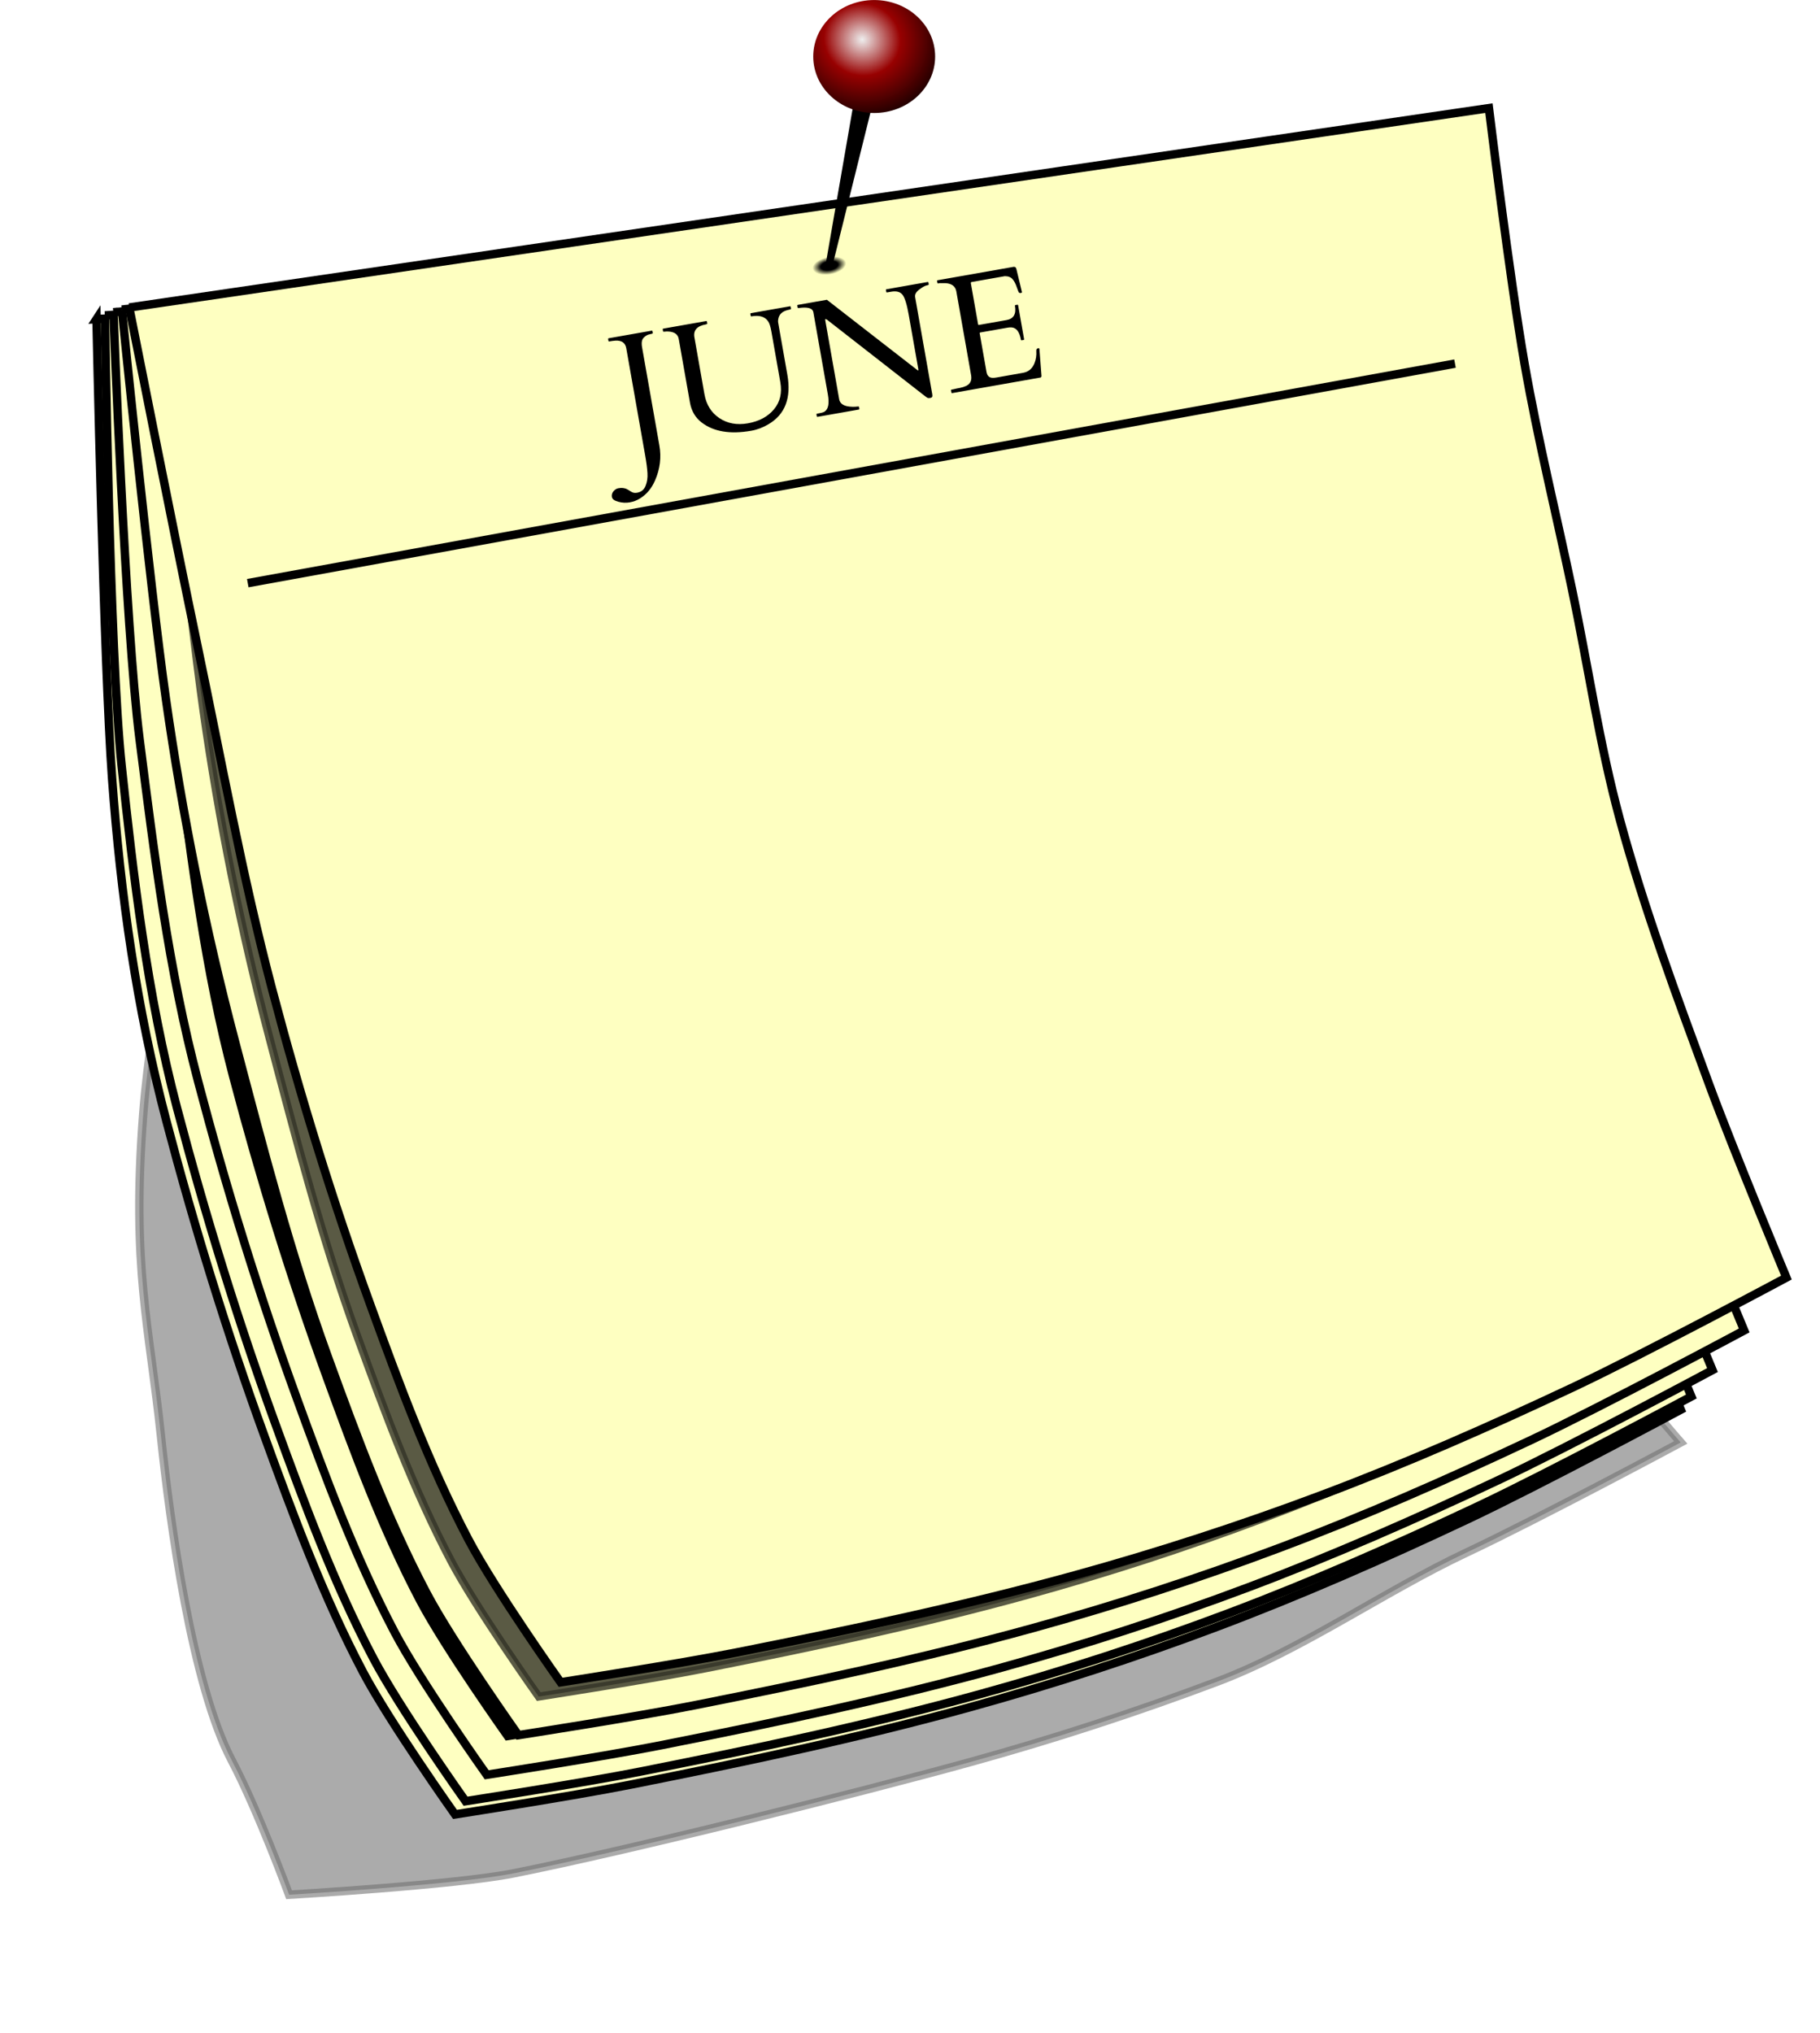
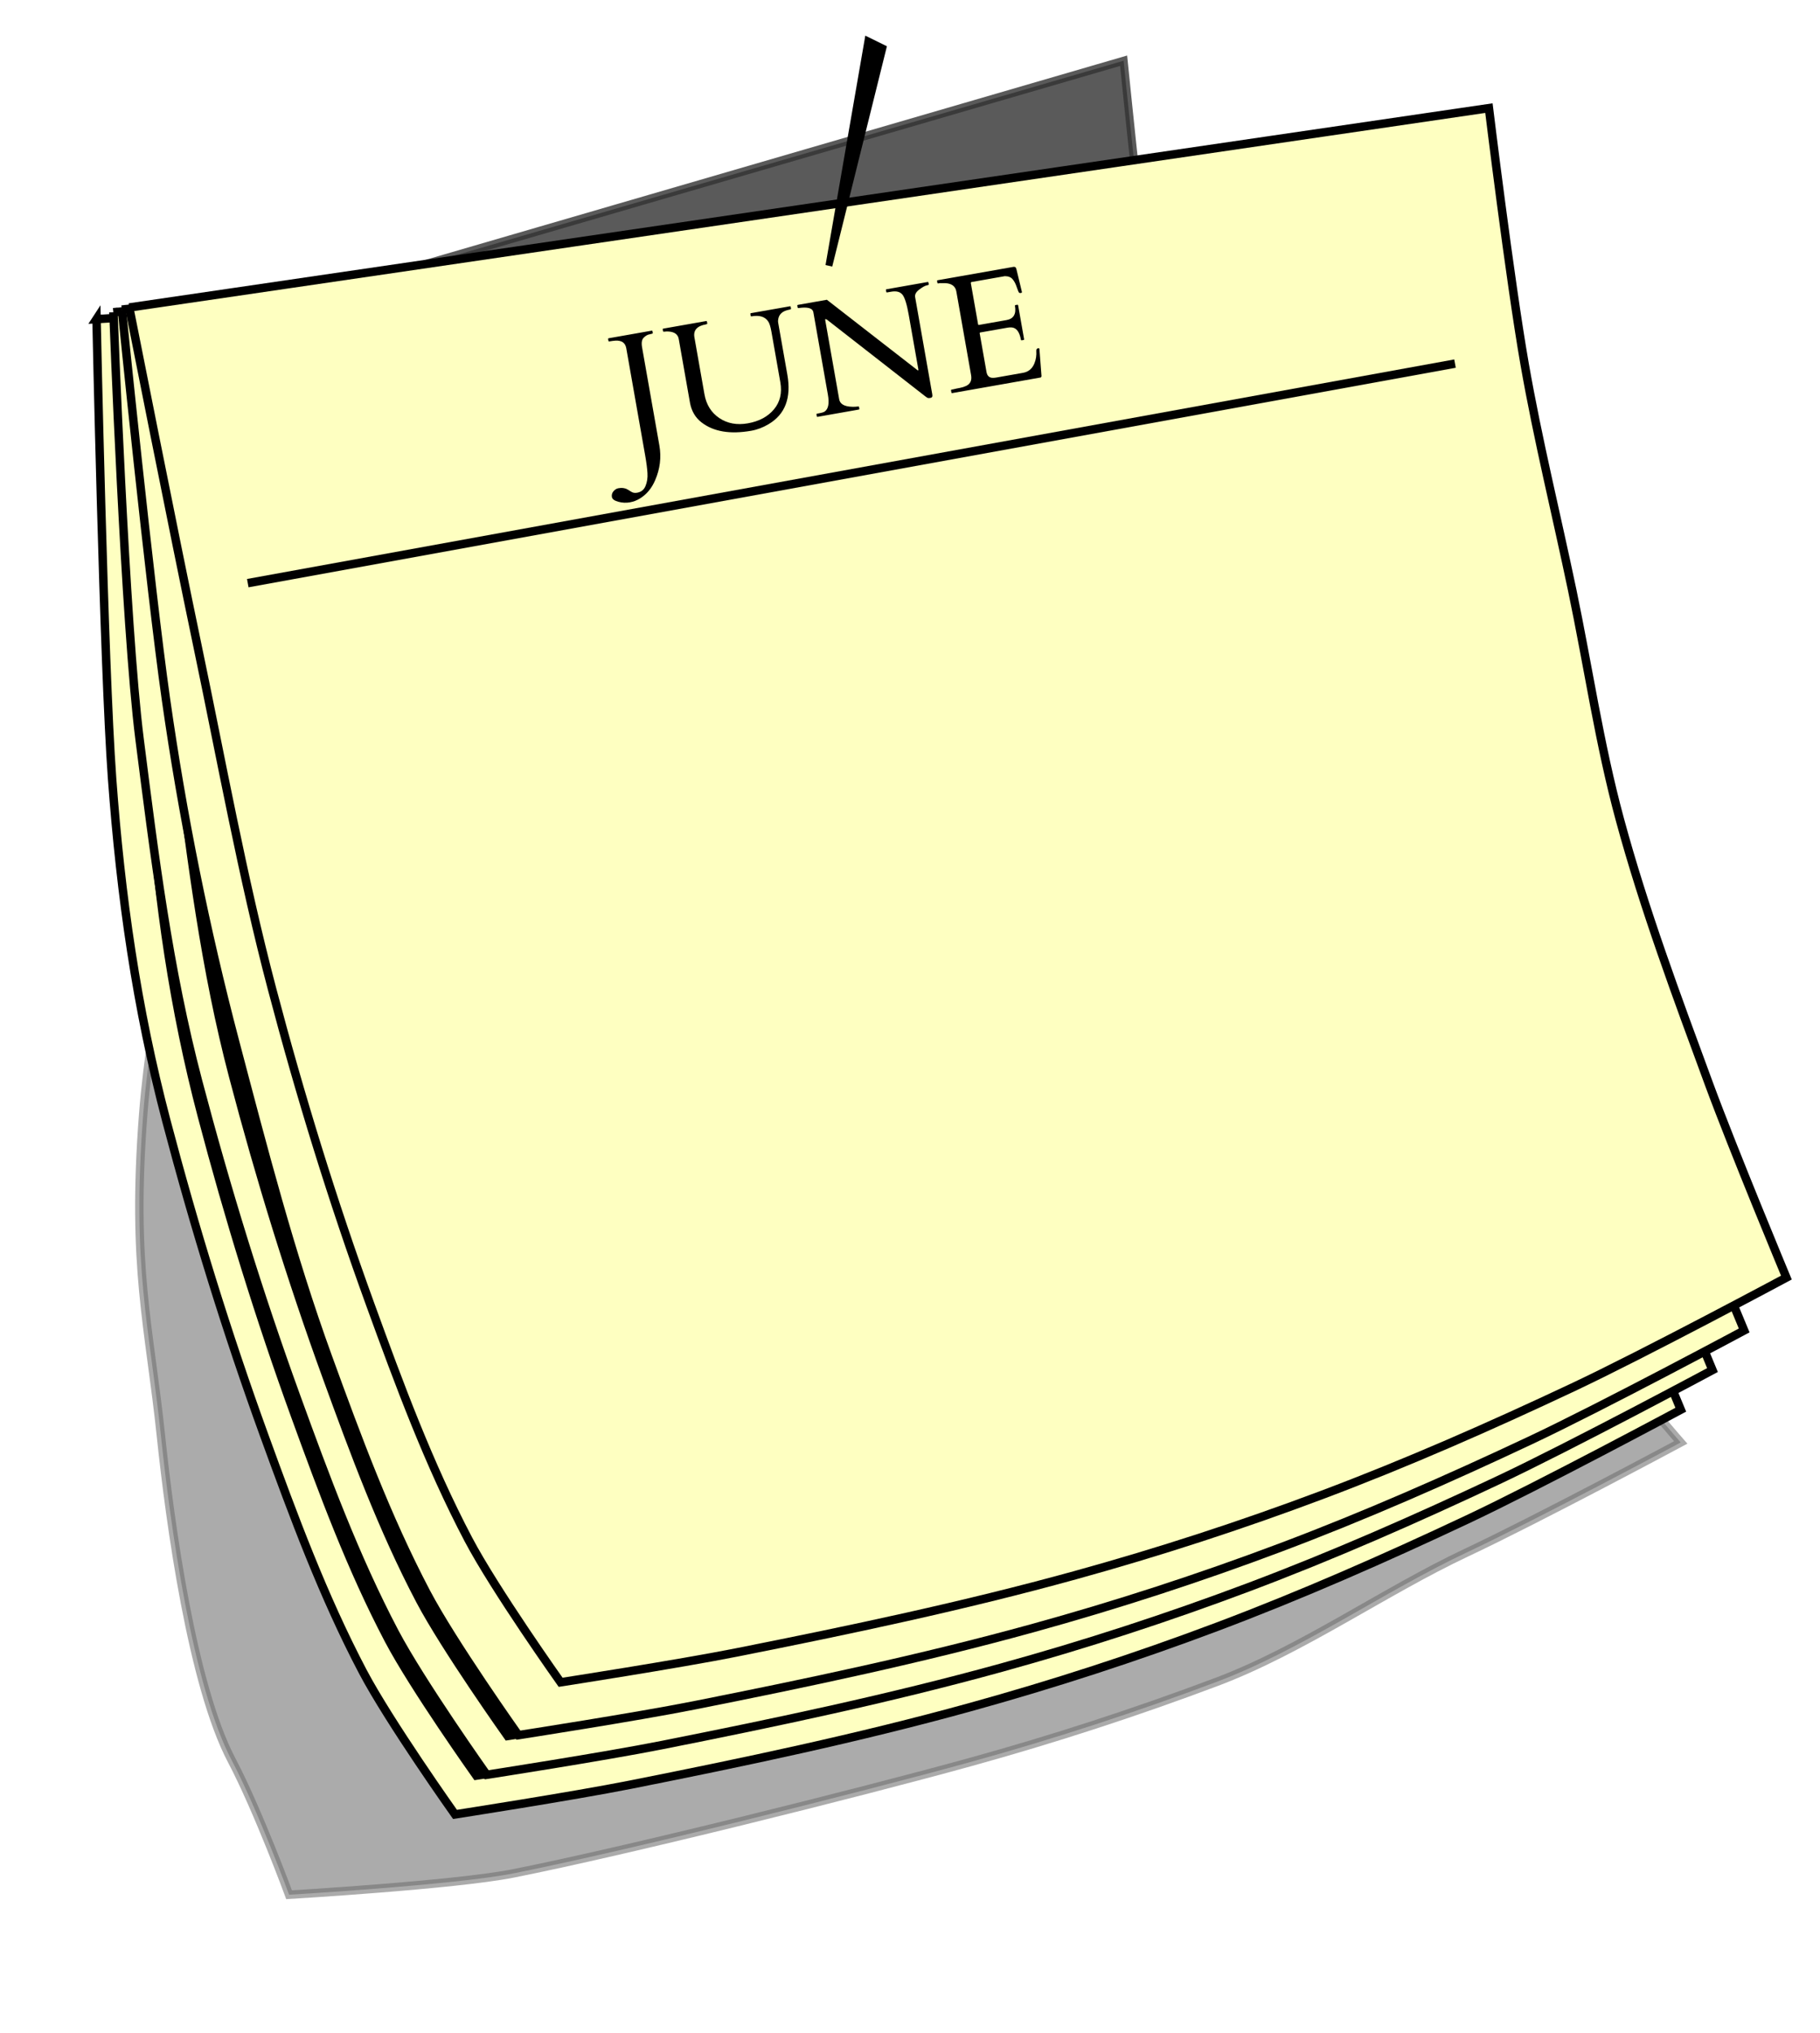
<svg xmlns="http://www.w3.org/2000/svg" width="486.17mm" height="542.94mm" version="1.1" viewBox="0 0 1722.6 1923.8">
  <defs>
    <filter id="c" x="-.09" y="-.097" width="1.181" height="1.194" color-interpolation-filters="sRGB">
      <feGaussianBlur stdDeviation="107.538" />
    </filter>
    <filter id="d" x="-.036" y="-.036" width="1.072" height="1.072" color-interpolation-filters="sRGB">
      <feGaussianBlur stdDeviation="42.641" />
    </filter>
    <filter id="e" x="-.036" y="-.036" width="1.072" height="1.072" color-interpolation-filters="sRGB">
      <feGaussianBlur stdDeviation="44.868" />
    </filter>
    <filter id="f" x="-.036" y="-.036" width="1.071" height="1.073" color-interpolation-filters="sRGB">
      <feGaussianBlur stdDeviation="42.84" />
    </filter>
    <filter id="g" x="-.035" y="-.037" width="1.071" height="1.073" color-interpolation-filters="sRGB">
      <feGaussianBlur stdDeviation="45.378" />
    </filter>
    <radialGradient id="b" cx="3057.9" cy="-457.67" r="26.67" gradientTransform="matrix(1.215 0 0 .626 -655.67 -198.81)" gradientUnits="userSpaceOnUse">
      <stop offset="0" />
      <stop offset=".5" />
      <stop stop-opacity="0" offset="1" />
    </radialGradient>
    <radialGradient id="a" cx="-393.21" cy="781.63" r="38.523" gradientTransform="matrix(2.178 3.872 -4.008 1.935 7016.9 -1399.1)" gradientUnits="userSpaceOnUse">
      <stop stop-color="#eee" offset="0" />
      <stop stop-color="#980101" offset=".411" />
      <stop offset="1" />
    </radialGradient>
  </defs>
  <g transform="translate(2095.6 929.54)">
    <g transform="matrix(.5 0 0 .5 -2793.4 -187.56)">
      <g fill-rule="evenodd" stroke="#000">
        <path d="m1836.3-565.19c830.07-28.996 1370.2-51.78 2079.3 20.23 25.109 143.63 60.262 285.32 90.113 428.04 30.227 144.52 51.444 291.18 90.113 433.67 46.18 170.17 108.04 335.79 168.96 501.25 45.414 123.33 312.43 428.08 312.43 428.08s-268 143.68-405.51 208.39c-155.24 73.047-312.5 184.36-473.09 244.75-153.37 57.677-309.51 108.46-467.46 152.07-211.6 58.418-648.75 167.67-864.06 210.43-110.19 21.886-424.29 40.321-424.29 40.321s-58.624-159.42-108.59-254.34c-74.872-142.23-116.71-449.29-133.86-612.93-21.726-207.29-56.102-319.93-33.72-609.59 17.021-220.28 76.969-413.05 60.676-635.1-16-217.77 109-555.3 109-555.3z" filter="url(#c)" opacity=".574" stroke-width="16" />
        <path d="m1578.2-879.97 2435.9-149.35s39.512 323.78 67.585 484.36c25.109 143.63 60.262 285.32 90.113 428.04 30.227 144.52 51.444 291.18 90.113 433.67 46.18 170.17 108.04 335.79 168.96 501.25 45.414 123.33 146.43 366.08 146.43 366.08s-268 143.68-405.51 208.39c-155.24 73.047-312.5 142.36-473.09 202.75-153.37 57.677-309.51 108.46-467.46 152.07-211.6 58.418-426.75 103.67-642.06 146.43-110.19 21.886-332.29 56.321-332.29 56.321s-124.62-175.42-174.59-270.34c-74.872-142.23-130.93-293.88-185.86-444.93-71.222-195.87-132.69-395.47-185.86-597-56.4-213.75-86.5-425.77-102.8-647.81-16-217.75-29.5-870.06-29.5-870.06z" fill="#feffc1" stroke-width="16" />
        <path d="m1651.7-814.27 2316.5-142.03s37.576 307.91 64.273 460.62c23.878 136.59 57.309 271.34 85.697 407.06 28.746 137.43 48.923 276.91 85.697 412.42 43.916 161.83 102.74 319.34 160.68 476.69 43.188 117.29 139.26 348.14 139.26 348.14s-254.86 136.64-385.64 198.17c-147.64 69.467-297.19 135.39-449.91 192.82-145.85 54.85-294.34 103.14-444.55 144.61-201.23 55.555-405.83 98.589-610.59 139.26-104.79 20.813-316.01 53.56-316.01 53.56s-118.52-166.82-166.04-257.09c-71.203-135.26-124.52-279.48-176.75-423.13-67.732-186.27-126.19-376.09-176.75-567.74-53.596-203.16-82.27-404.78-97.764-615.95-15.194-207.07-28.09-827.42-28.09-827.42z" filter="url(#d)" stroke-width="15.216" />
        <g stroke-width="16">
-           <path d="m1594.2-886.97 2439.9-167.35s39.512 323.78 67.585 484.36c25.109 143.63 60.262 285.32 90.113 428.04 30.227 144.52 51.444 291.18 90.113 433.67 46.18 170.17 108.04 335.79 168.96 501.25 45.414 123.33 146.43 366.08 146.43 366.08s-268 143.68-405.51 208.39c-155.24 73.047-312.5 142.36-473.09 202.75-153.37 57.677-309.51 108.46-467.46 152.07-211.6 58.418-426.75 103.67-642.06 146.43-110.19 21.886-332.29 56.321-332.29 56.321s-124.62-175.42-174.59-270.34c-74.872-142.23-130.93-293.88-185.86-444.93-71.222-195.87-132.69-395.47-185.86-597-56.358-213.63-82.705-440.15-104.8-647.69-23.116-217.1-31.538-852.06-31.538-852.06z" fill="#feffc1" />
-           <path transform="matrix(.951 0 0 .951 151.72 21.337)" d="m1594.2-886.97 2439.9-167.35s39.512 323.78 67.585 484.36c25.109 143.63 60.262 285.32 90.113 428.04 30.227 144.52 51.444 291.18 90.113 433.67 46.18 170.17 108.04 335.79 168.96 501.25 45.414 123.33 146.43 366.08 146.43 366.08s-268 143.68-405.51 208.39c-155.24 73.047-312.5 142.36-473.09 202.75-153.37 57.677-309.51 108.46-467.46 152.07-211.6 58.418-426.75 103.67-642.06 146.43-110.19 21.886-332.29 56.321-332.29 56.321s-124.62-175.42-174.59-270.34c-74.872-142.23-130.93-293.88-185.86-444.93-71.222-195.87-132.69-395.47-185.86-597-56.358-213.63-82.705-440.15-104.8-647.69-23.116-217.1-31.538-852.06-31.538-852.06z" filter="url(#e)" />
          <path d="m1610.2-892.97 2463.9-211.35s39.512 323.78 67.585 484.36c25.109 143.63 60.262 285.32 90.113 428.04 30.227 144.52 51.444 291.18 90.113 433.67 46.18 170.17 108.04 335.79 168.96 501.25 45.414 123.33 146.43 366.08 146.43 366.08s-268 143.68-405.51 208.39c-155.24 73.047-312.5 142.36-473.09 202.75-153.37 57.677-309.51 108.46-467.46 152.07-211.6 58.418-426.75 103.67-642.06 146.43-110.19 21.886-332.29 56.321-332.29 56.321s-124.62-175.42-174.59-270.34c-74.872-142.23-130.93-293.88-185.86-444.93-71.222-195.87-132.69-395.47-185.86-597-56.358-213.63-82.9-428.54-110.8-647.69-27.576-216.58-49.538-808.06-49.538-808.06z" fill="#feffc1" />
        </g>
        <path d="m1684.4-830.32 2343.1-200.98s37.576 307.91 64.273 460.62c23.878 136.59 57.309 271.34 85.697 407.06 28.746 137.43 48.923 276.91 85.697 412.42 43.916 161.83 102.74 319.34 160.68 476.69 43.188 117.29 139.26 348.14 139.26 348.14s-254.86 136.64-385.64 198.17c-147.64 69.466-297.19 135.39-449.91 192.82-145.85 54.85-294.34 103.14-444.55 144.61-201.23 55.555-405.83 98.589-610.59 139.26-104.79 20.813-316.01 53.561-316.01 53.561s-118.52-166.82-166.04-257.09c-71.203-135.26-124.52-279.48-176.75-423.13-67.8-186.35-126.3-376.17-176.8-567.82-53.6-203.16-78.9-407.54-105.4-615.94-26.2-205.97-47.1-768.46-47.1-768.46z" filter="url(#f)" stroke-width="15.216" />
        <g stroke-width="16">
          <path d="m1626.2-897.97 2507.9-281.35s39.512 323.78 67.585 484.36c25.109 143.63 60.262 285.32 90.113 428.04 30.227 144.52 51.444 291.18 90.113 433.67 46.18 170.17 108.04 335.79 168.96 501.25 45.414 123.33 146.43 366.08 146.43 366.08s-268 143.68-405.51 208.39c-155.24 73.047-312.5 142.36-473.09 202.75-153.37 57.677-309.51 108.46-467.46 152.07-211.6 58.418-426.75 103.67-642.06 146.43-110.19 21.886-332.29 56.321-332.29 56.321s-124.62-175.42-174.59-270.34c-74.872-142.23-130.93-293.88-185.86-444.93-71.222-195.87-122.69-395.47-175.86-597-56.358-213.63-99.998-431.45-130.8-647.69-30.791-216.15-83.538-738.06-83.538-738.06z" fill="#feffc1" />
-           <path transform="matrix(.951 0 0 .951 154.95 15.211)" d="m1626.2-897.97 2507.9-281.35s39.512 323.78 67.585 484.36c25.109 143.63 60.262 285.32 90.113 428.04 30.227 144.52 51.444 291.18 90.113 433.67 46.18 170.17 108.04 335.79 168.96 501.25 45.414 123.33 146.43 366.08 146.43 366.08s-268 143.68-405.51 208.39c-155.24 73.047-312.5 142.36-473.09 202.75-153.37 57.677-309.51 108.46-467.46 152.07-211.6 58.418-426.75 103.67-642.06 146.43-110.19 21.886-332.29 56.321-332.29 56.321s-124.62-175.42-174.59-270.34c-74.872-142.23-130.93-293.88-185.86-444.93-71.222-195.87-122.69-395.47-175.86-597-56.358-213.63-99.998-431.45-130.8-647.69-30.791-216.15-83.538-738.06-83.538-738.06z" filter="url(#g)" opacity=".801" />
+           <path transform="matrix(.951 0 0 .951 154.95 15.211)" d="m1626.2-897.97 2507.9-281.35s39.512 323.78 67.585 484.36c25.109 143.63 60.262 285.32 90.113 428.04 30.227 144.52 51.444 291.18 90.113 433.67 46.18 170.17 108.04 335.79 168.96 501.25 45.414 123.33 146.43 366.08 146.43 366.08s-268 143.68-405.51 208.39s-124.62-175.42-174.59-270.34c-74.872-142.23-130.93-293.88-185.86-444.93-71.222-195.87-122.69-395.47-175.86-597-56.358-213.63-99.998-431.45-130.8-647.69-30.791-216.15-83.538-738.06-83.538-738.06z" filter="url(#g)" opacity=".801" />
          <path d="m1640.2-901.97 2573.9-377.35s39.512 323.78 67.585 484.36c25.109 143.63 60.262 285.32 90.113 428.04 30.227 144.52 51.444 291.18 90.113 433.67 46.1 170.12 108 335.74 168.9 501.2 45.414 123.33 146.43 366.08 146.43 366.08s-268 143.68-405.51 208.39c-155.24 73.047-312.5 142.36-473.09 202.75-153.37 57.677-309.51 108.46-467.46 152.07-211.6 58.418-426.75 103.67-642.06 146.43-110.19 21.886-332.29 56.321-332.29 56.321s-124.62-175.42-174.59-270.34c-74.872-142.23-130.93-293.88-185.86-444.93-71.222-195.87-132.69-395.47-185.86-597-56.358-213.63-95.486-431.45-140.8-647.69-44.781-213.69-129.54-642.06-129.54-642.06z" fill="#feffc1" />
        </g>
      </g>
-       <ellipse transform="matrix(.987 -.163 .112 .994 0 0)" cx="3060" cy="-485.15" rx="32.408" ry="16.686" fill="url(#b)" />
      <path d="m3033.6-1416.5-75.291 434.22c4.205 1.018 8.433 1.959 12.678 2.828l103.5-416.95-40.883-20.1z" color="#000000" />
-       <ellipse cx="3050.4" cy="-1377" rx="115.37" ry="106.9" fill="url(#a)" />
      <path d="m1864.6-380.28 2285.3-415.51" fill="none" stroke="#000" stroke-width="16" />
      <path transform="translate(1395.7 -1484)" d="m1918.9 505.08c-0.396 0.025-0.819 0.077-1.27 0.156l-142.91 25.197c-0.801 0.141-1.131 0.613-0.99 1.414l0.637 3.607c0.141 0.801 0.613 1.132 1.414 0.99l3.156-0.557c3.494-0.1 6.955-0.091 10.385 0.027 12.198 0.638 19.171 5.916 20.92 15.834l27.928 158.38c1.696 9.617-1.352 16.352-9.143 20.205-3.43 1.638-7.338 2.894-11.728 3.772-4.408 0.777-8.689 1.688-12.844 2.731l-3.307 0.582c-0.801 0.141-1.132 0.613-0.99 1.414l0.742 4.209c0.141 0.801 0.613 1.132 1.414 0.99l167.4-29.518c0.801-0.141 1.379-0.966 1.732-2.475l-3.943-51.365c-0.23-1.302-0.946-1.849-2.148-1.637-2.705 0.477-3.96 2.146-3.766 5.004 0.582 8.574-0.607 16.479-3.566 23.715-4.103 10.123-11.312 16.095-21.631 17.914l-50.041 8.822c-2.204 0.389-4.334 0.609-6.391 0.662-7.089 0.217-11.296-3.43-12.621-10.943l-12.902-73.182c-0.177-1.002 0.235-1.591 1.236-1.768l51.543-9.088c2.705-0.477 5.312-0.628 7.822-0.451 9.022 0.785 14.841 8.591 17.455 23.418 0.141 0.801 0.613 1.132 1.414 0.99l3.606-0.637c0.801-0.141 1.131-0.613 0.99-1.414l-11.34-64.314c-0.141-0.801-0.613-1.132-1.414-0.99l-3.607 0.635c-0.801 0.141-1.131 0.615-0.99 1.416 2.756 15.628-2.578 24.625-16.002 26.992l-51.992 9.168c-1.002 0.177-1.593-0.236-1.77-1.238l-13.697-77.689c-0.23-1.302 0.307-2.069 1.609-2.299l62.662-11.049c6.506-0.011 11.38 1.867 14.627 5.633 3.246 3.766 5.878 8.725 7.893 14.877 2.115 6.135 3.56 9.651 4.338 10.547 0.86 0.778 2.042 1.034 3.545 0.77 1.503-0.265 2.165-0.899 1.988-1.9l-10.389-43.102c-0.589-2.169-1.337-3.484-2.244-3.943-0.694-0.42-1.635-0.591-2.822-0.518zm-162.27 28.621c-0.159-0.024-0.339-0.018-0.539 0.018l-78.141 13.779c-0.801 0.141-1.131 0.613-0.99 1.414l0.637 3.606c0.141 0.801 0.613 1.132 1.414 0.99l7.664-1.352c10.018-1.766 17.218 0.115 21.602 5.643 4.383 5.528 8.332 18.261 11.848 38.197l18.256 103.54c0.159 0.902-0.011 1.396-0.512 1.484-0.401 0.071-0.719 0.024-0.955-0.141-0.253-0.265-0.674-0.605-1.264-1.018l-170.5-132.49-55 9.697c-0.801 0.141-1.131 0.613-0.99 1.414l0.637 3.606c0.141 0.801 0.763 1.106 1.865 0.912 1.202-0.212 3.282-0.425 6.24-0.637 13.253-0.994 20.471 1.866 21.654 8.578l27.531 156.13c2.862 16.229 0.902 26.801-5.875 31.715-1.827 1.355-5.494 2.519-11.004 3.49l-3.457 0.609c-1.002 0.177-1.432 0.665-1.291 1.467l0.637 3.607c0.141 0.801 0.613 1.132 1.414 0.99l78.139-13.779c0.801-0.141 1.132-0.613 0.99-1.414l-0.635-3.606c-0.141-0.801-1.263-1.017-3.367-0.646-2.104 0.371-5.23 0.509-9.379 0.414-14.938-0.362-23.211-5.1-24.818-14.217l-26.443-149.97c-0.177-1.002-0.015-1.548 0.486-1.637 0.801-0.141 1.79 0.202 2.969 1.027l185.21 144.44c1.803 1.438 3.335 2.511 4.596 3.219 1.261 0.707 2.993 0.867 5.197 0.479 2.304-0.406 3.669-1.164 4.094-2.272 0.442-1.008 0.469-2.614 0.08-4.818l-32.406-183.78c-0.883-5.009 1.73-9.809 7.842-14.398 6.212-4.607 10.771-7.167 13.676-7.68 3.006-0.53 4.438-1.195 4.297-1.996l-0.637-3.607c-0.106-0.601-0.398-0.937-0.875-1.008zm-260.87 45.998c-0.159-0.024-0.341-0.018-0.541 0.018l-73.932 13.037c-0.801 0.141-1.131 0.613-0.99 1.414l0.637 3.607c0.141 0.801 0.613 1.131 1.414 0.99 15.127-2.667 25.719 0.578 31.775 9.736 2.357 3.406 4.373 9.868 6.051 19.385l16.852 95.57c3.586 20.336-0.467 37.475-12.16 51.416-11.611 13.823-28.086 22.616-49.424 26.379-20.537 3.621-38.471 0.328-53.803-9.881-15.349-10.309-24.772-25.381-28.27-45.217l-18.973-107.59c-2.367-13.424 4.865-21.618 21.695-24.586 1.903-0.336 2.786-0.906 2.645-1.707l-0.637-3.606c-0.141-0.801-0.613-1.132-1.414-0.99l-81.445 14.361c-0.701 0.124-0.981 0.585-0.84 1.387l0.635 3.607c0.141 0.801 1.263 1.016 3.367 0.645 2.104-0.371 4.73-0.42 7.877-0.148 10.796 0.885 16.944 5.586 18.445 14.102l21.197 120.21c2.809 15.929 10.075 28.437 21.801 37.525 22.744 17.682 54.201 22.98 94.373 15.896 11.22-1.978 22.111-6.118 32.672-12.422 31.435-18.558 43.274-49.828 35.52-93.807l-17.355-98.426c-0.265-1.503-0.296-3.15-0.096-4.941 1.103-10.731 8.216-17.252 21.34-19.566 2.204-0.389 3.235-0.984 3.094-1.785l-0.637-3.607c-0.106-0.601-0.396-0.937-0.873-1.008zm-261.62 46.131c-0.159-0.024-0.339-0.018-0.539 0.018l-81.596 14.389c-0.801 0.141-1.131 0.613-0.99 1.414l0.635 3.606c0.141 0.801 0.613 1.132 1.414 0.99 4.508-0.795 8.602-1.31 12.279-1.545 11.585-0.493 18.269 4.319 20.053 14.438l35.772 202.86c2.367 13.424 3.818 24.582 4.354 33.475 0.553 8.992-0.66 17.058-3.637 24.193-2.859 7.218-8.146 11.507-15.859 12.867-3.907 0.689-7.171 0.334-9.793-1.062-2.504-1.314-4.473-2.517-5.904-3.607-1.514-0.973-3.172-1.868-4.969-2.688-1.88-0.702-3.983-1.209-6.311-1.522-2.328-0.313-5.194-0.167-8.6 0.434-3.406 0.601-6.482 2.484-9.229 5.654-2.729 3.27-3.742 6.909-3.035 10.916 0.707 4.007 4.75 7.013 12.127 9.018s14.672 2.371 21.885 1.1c7.113-1.254 13.779-3.875 19.996-7.863 12.17-7.724 21.438-19.016 27.805-33.877 9.331-21.478 12.027-43.386 8.088-65.727l-32.777-185.88c-1.519-8.616-0.522-14.678 2.99-18.189 3.495-3.612 7.297-5.782 11.404-6.506 4.107-0.724 6.091-1.486 5.949-2.287l-0.637-3.607c-0.106-0.601-0.398-0.937-0.875-1.008z" />
    </g>
  </g>
</svg>